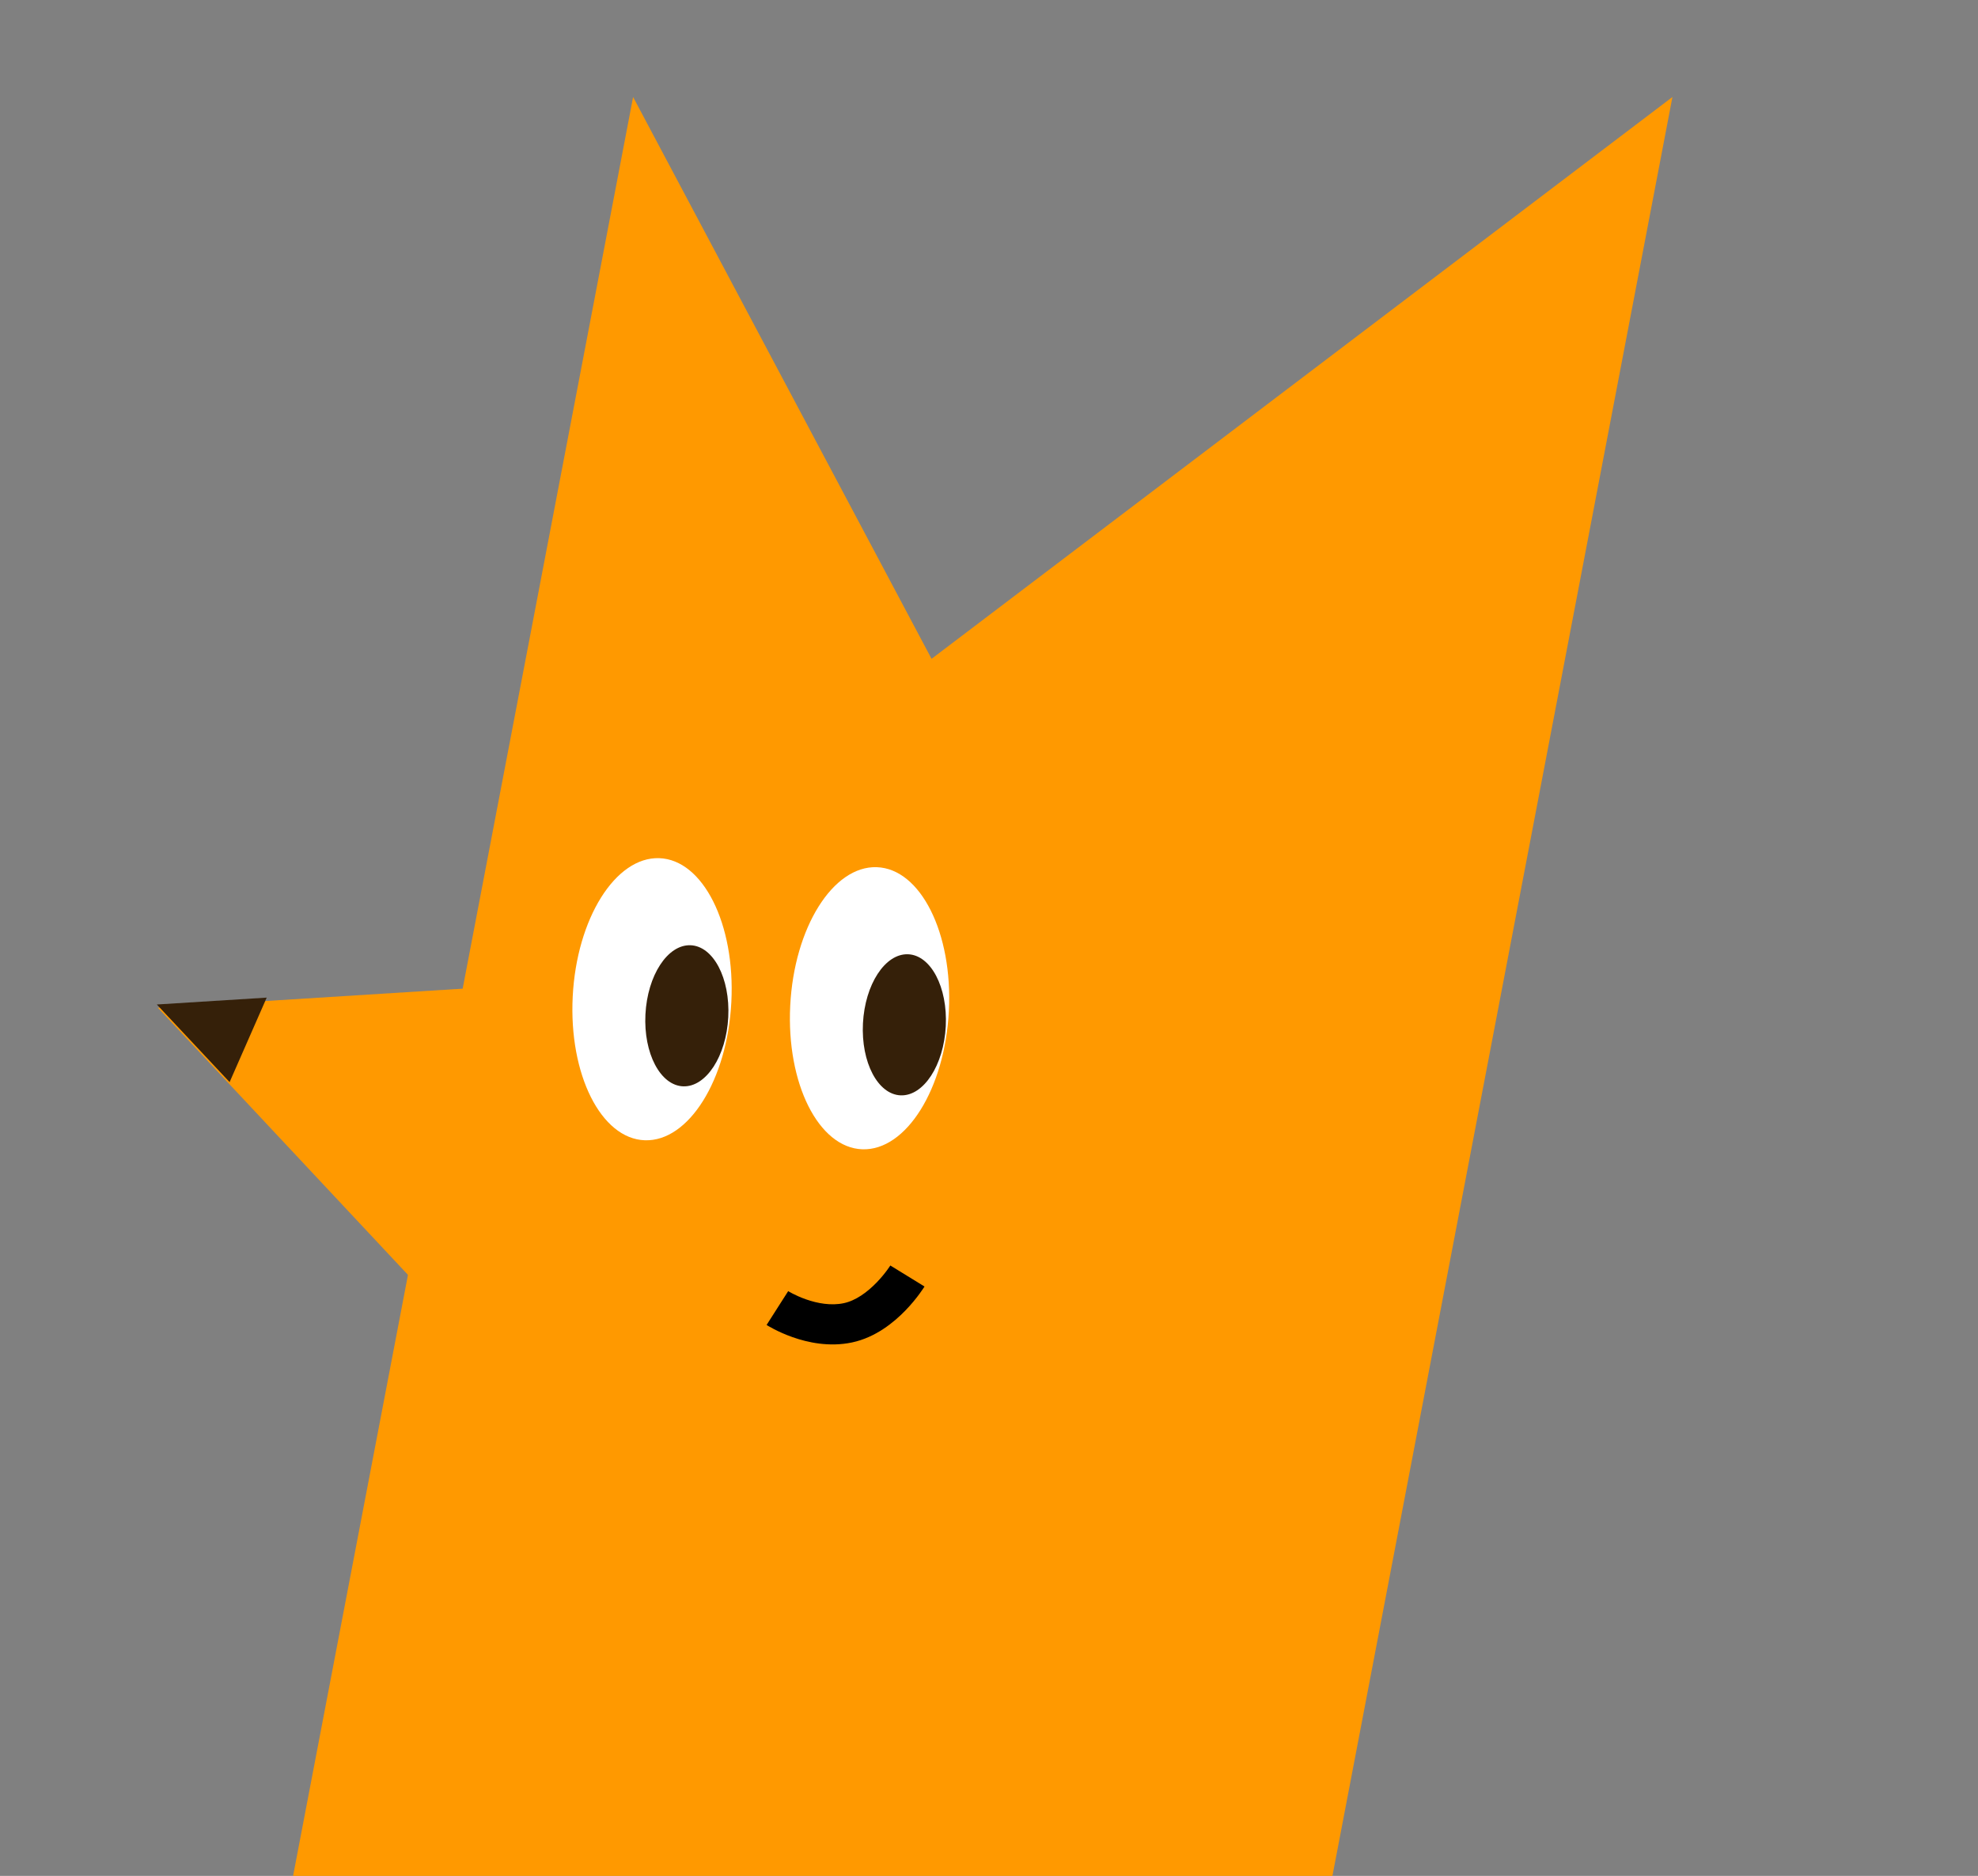
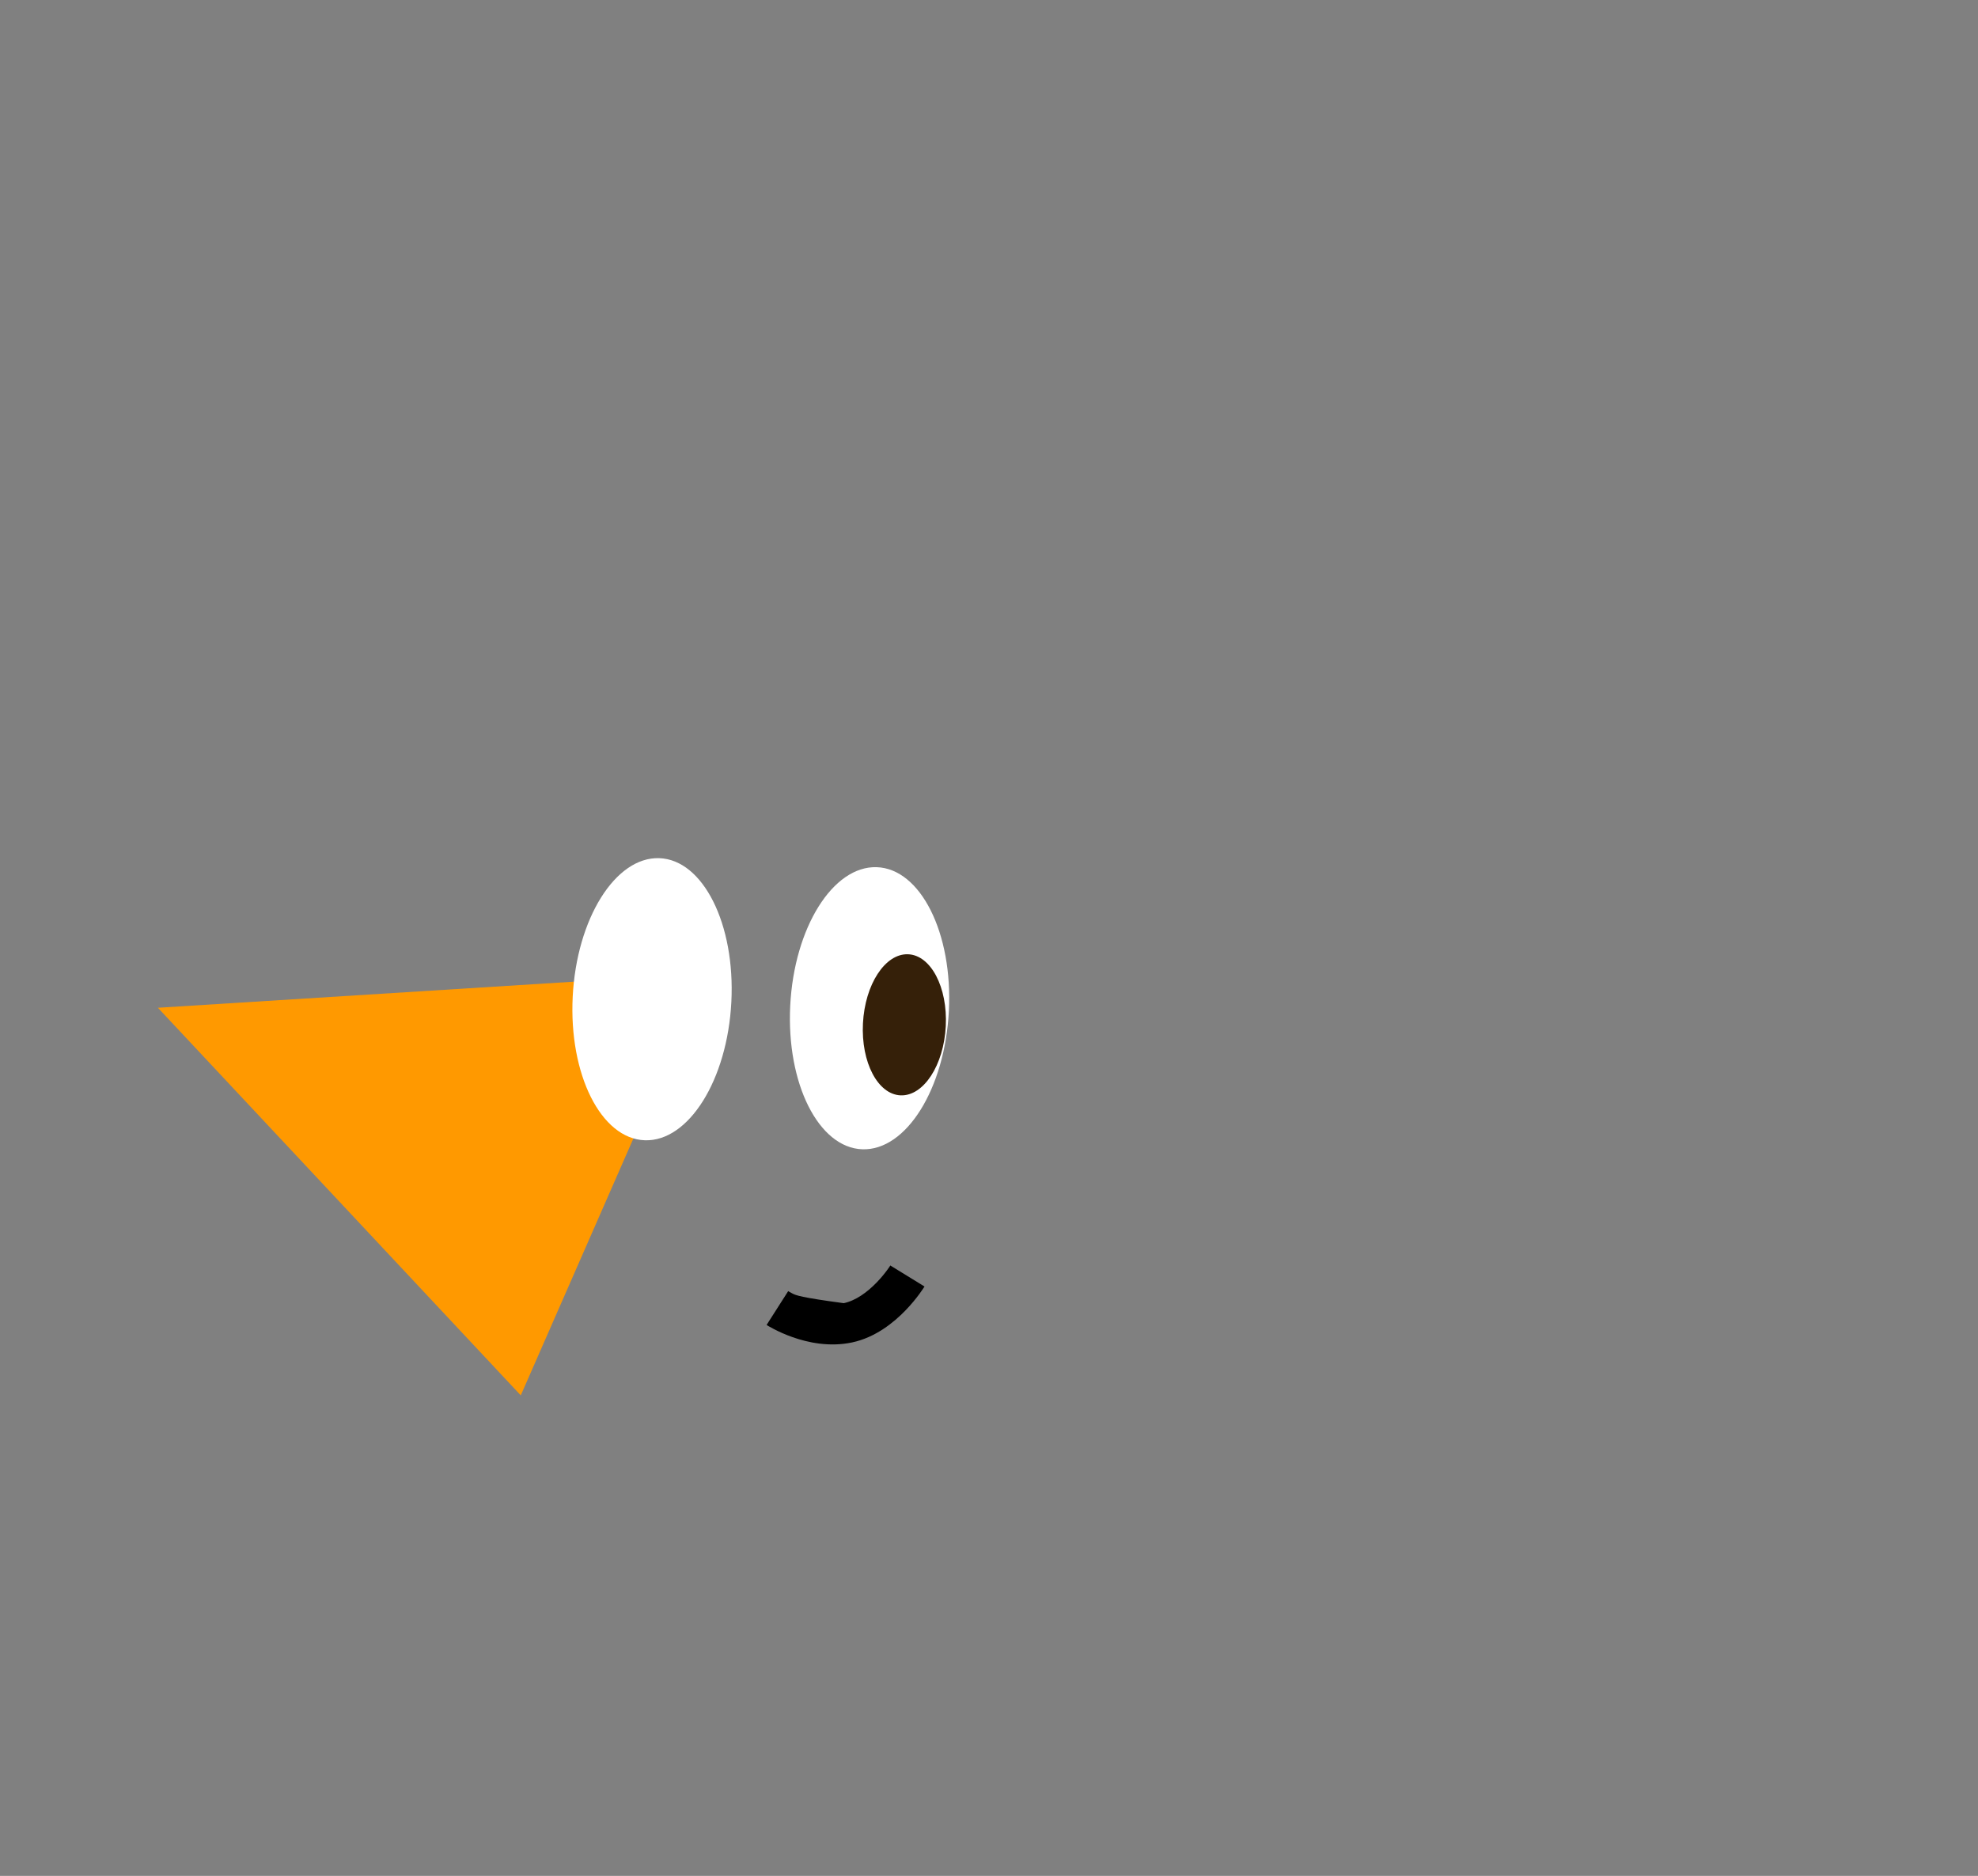
<svg xmlns="http://www.w3.org/2000/svg" width="213" height="202" viewBox="0 0 213 202" fill="none">
  <rect x="0" y="0" width="213" height="202" fill="#808080" stroke="none" />
  <g clip-path="url(#clip0_3302_14559)">
-     <path d="M180.096 10.445L100.314 70.943L68.175 10.445L11.08 309.152H123.001L180.096 10.445Z" fill="#FF9900" />
-     <path fill-rule="evenodd" clip-rule="evenodd" d="M84.876 139.03C84.876 139.03 84.877 139.031 83.713 140.851C82.55 142.672 82.55 142.672 82.551 142.672L82.555 142.675L82.561 142.679L82.579 142.69C82.592 142.698 82.609 142.709 82.63 142.721C82.671 142.747 82.727 142.78 82.796 142.821C82.935 142.901 83.129 143.01 83.371 143.134C83.852 143.382 84.534 143.7 85.355 143.989C86.964 144.555 89.295 145.076 91.755 144.554C94.273 144.021 96.242 142.407 97.489 141.124C98.133 140.46 98.639 139.828 98.985 139.361C99.159 139.125 99.295 138.929 99.391 138.786C99.439 138.714 99.477 138.656 99.504 138.613C99.518 138.592 99.529 138.574 99.538 138.56L99.549 138.543L99.553 138.536L99.554 138.534L99.555 138.532C99.555 138.532 99.556 138.531 97.715 137.401C95.874 136.27 95.874 136.27 95.874 136.269L95.876 136.267L95.876 136.266C95.875 136.268 95.871 136.274 95.865 136.284C95.853 136.303 95.831 136.337 95.8 136.383C95.739 136.474 95.642 136.615 95.513 136.789C95.253 137.14 94.87 137.618 94.389 138.113C93.384 139.148 92.149 140.054 90.86 140.327C89.484 140.619 88.018 140.345 86.789 139.913C86.191 139.703 85.694 139.471 85.35 139.294C85.18 139.206 85.05 139.133 84.968 139.085C84.927 139.061 84.898 139.044 84.883 139.035L84.87 139.026C84.869 139.026 84.869 139.026 84.871 139.027L84.873 139.028L84.876 139.03Z" fill="black" />
+     <path fill-rule="evenodd" clip-rule="evenodd" d="M84.876 139.03C84.876 139.03 84.877 139.031 83.713 140.851C82.55 142.672 82.55 142.672 82.551 142.672L82.555 142.675L82.561 142.679L82.579 142.69C82.592 142.698 82.609 142.709 82.63 142.721C82.671 142.747 82.727 142.78 82.796 142.821C82.935 142.901 83.129 143.01 83.371 143.134C83.852 143.382 84.534 143.7 85.355 143.989C86.964 144.555 89.295 145.076 91.755 144.554C94.273 144.021 96.242 142.407 97.489 141.124C98.133 140.46 98.639 139.828 98.985 139.361C99.159 139.125 99.295 138.929 99.391 138.786C99.439 138.714 99.477 138.656 99.504 138.613C99.518 138.592 99.529 138.574 99.538 138.56L99.549 138.543L99.553 138.536L99.554 138.534L99.555 138.532C99.555 138.532 99.556 138.531 97.715 137.401C95.874 136.27 95.874 136.27 95.874 136.269L95.876 136.267L95.876 136.266C95.875 136.268 95.871 136.274 95.865 136.284C95.853 136.303 95.831 136.337 95.8 136.383C95.739 136.474 95.642 136.615 95.513 136.789C95.253 137.14 94.87 137.618 94.389 138.113C93.384 139.148 92.149 140.054 90.86 140.327C86.191 139.703 85.694 139.471 85.35 139.294C85.18 139.206 85.05 139.133 84.968 139.085C84.927 139.061 84.898 139.044 84.883 139.035L84.87 139.026C84.869 139.026 84.869 139.026 84.871 139.027L84.873 139.028L84.876 139.03Z" fill="black" />
    <path d="M17.003 108.518L56.079 150.253L76 104.817L17.003 108.518Z" fill="#FF9900" />
-     <path d="M16.886 108.165L28.72 107.424L24.725 116.524L16.886 108.165Z" fill="#352009" />
    <ellipse cx="8.55" cy="15.204" rx="8.55" ry="15.204" transform="matrix(0.999 0.034 -0.051 0.999 62.448 92.117)" fill="white" />
-     <ellipse cx="4.464" cy="7.604" rx="4.464" ry="7.604" transform="matrix(0.999 0.034 -0.051 0.999 69.891 101.633)" fill="#352009" />
    <ellipse cx="8.55" cy="15.204" rx="8.55" ry="15.204" transform="matrix(0.999 0.034 -0.051 0.999 85.871 93.088)" fill="white" />
    <ellipse cx="4.464" cy="7.604" rx="4.464" ry="7.604" transform="matrix(0.999 0.034 -0.051 0.999 93.314 102.604)" fill="#352009" />
  </g>
  <defs>
    <clipPath id="clip0_3302_14559">
      <rect width="213" height="202" fill="white" />
    </clipPath>
  </defs>
</svg>